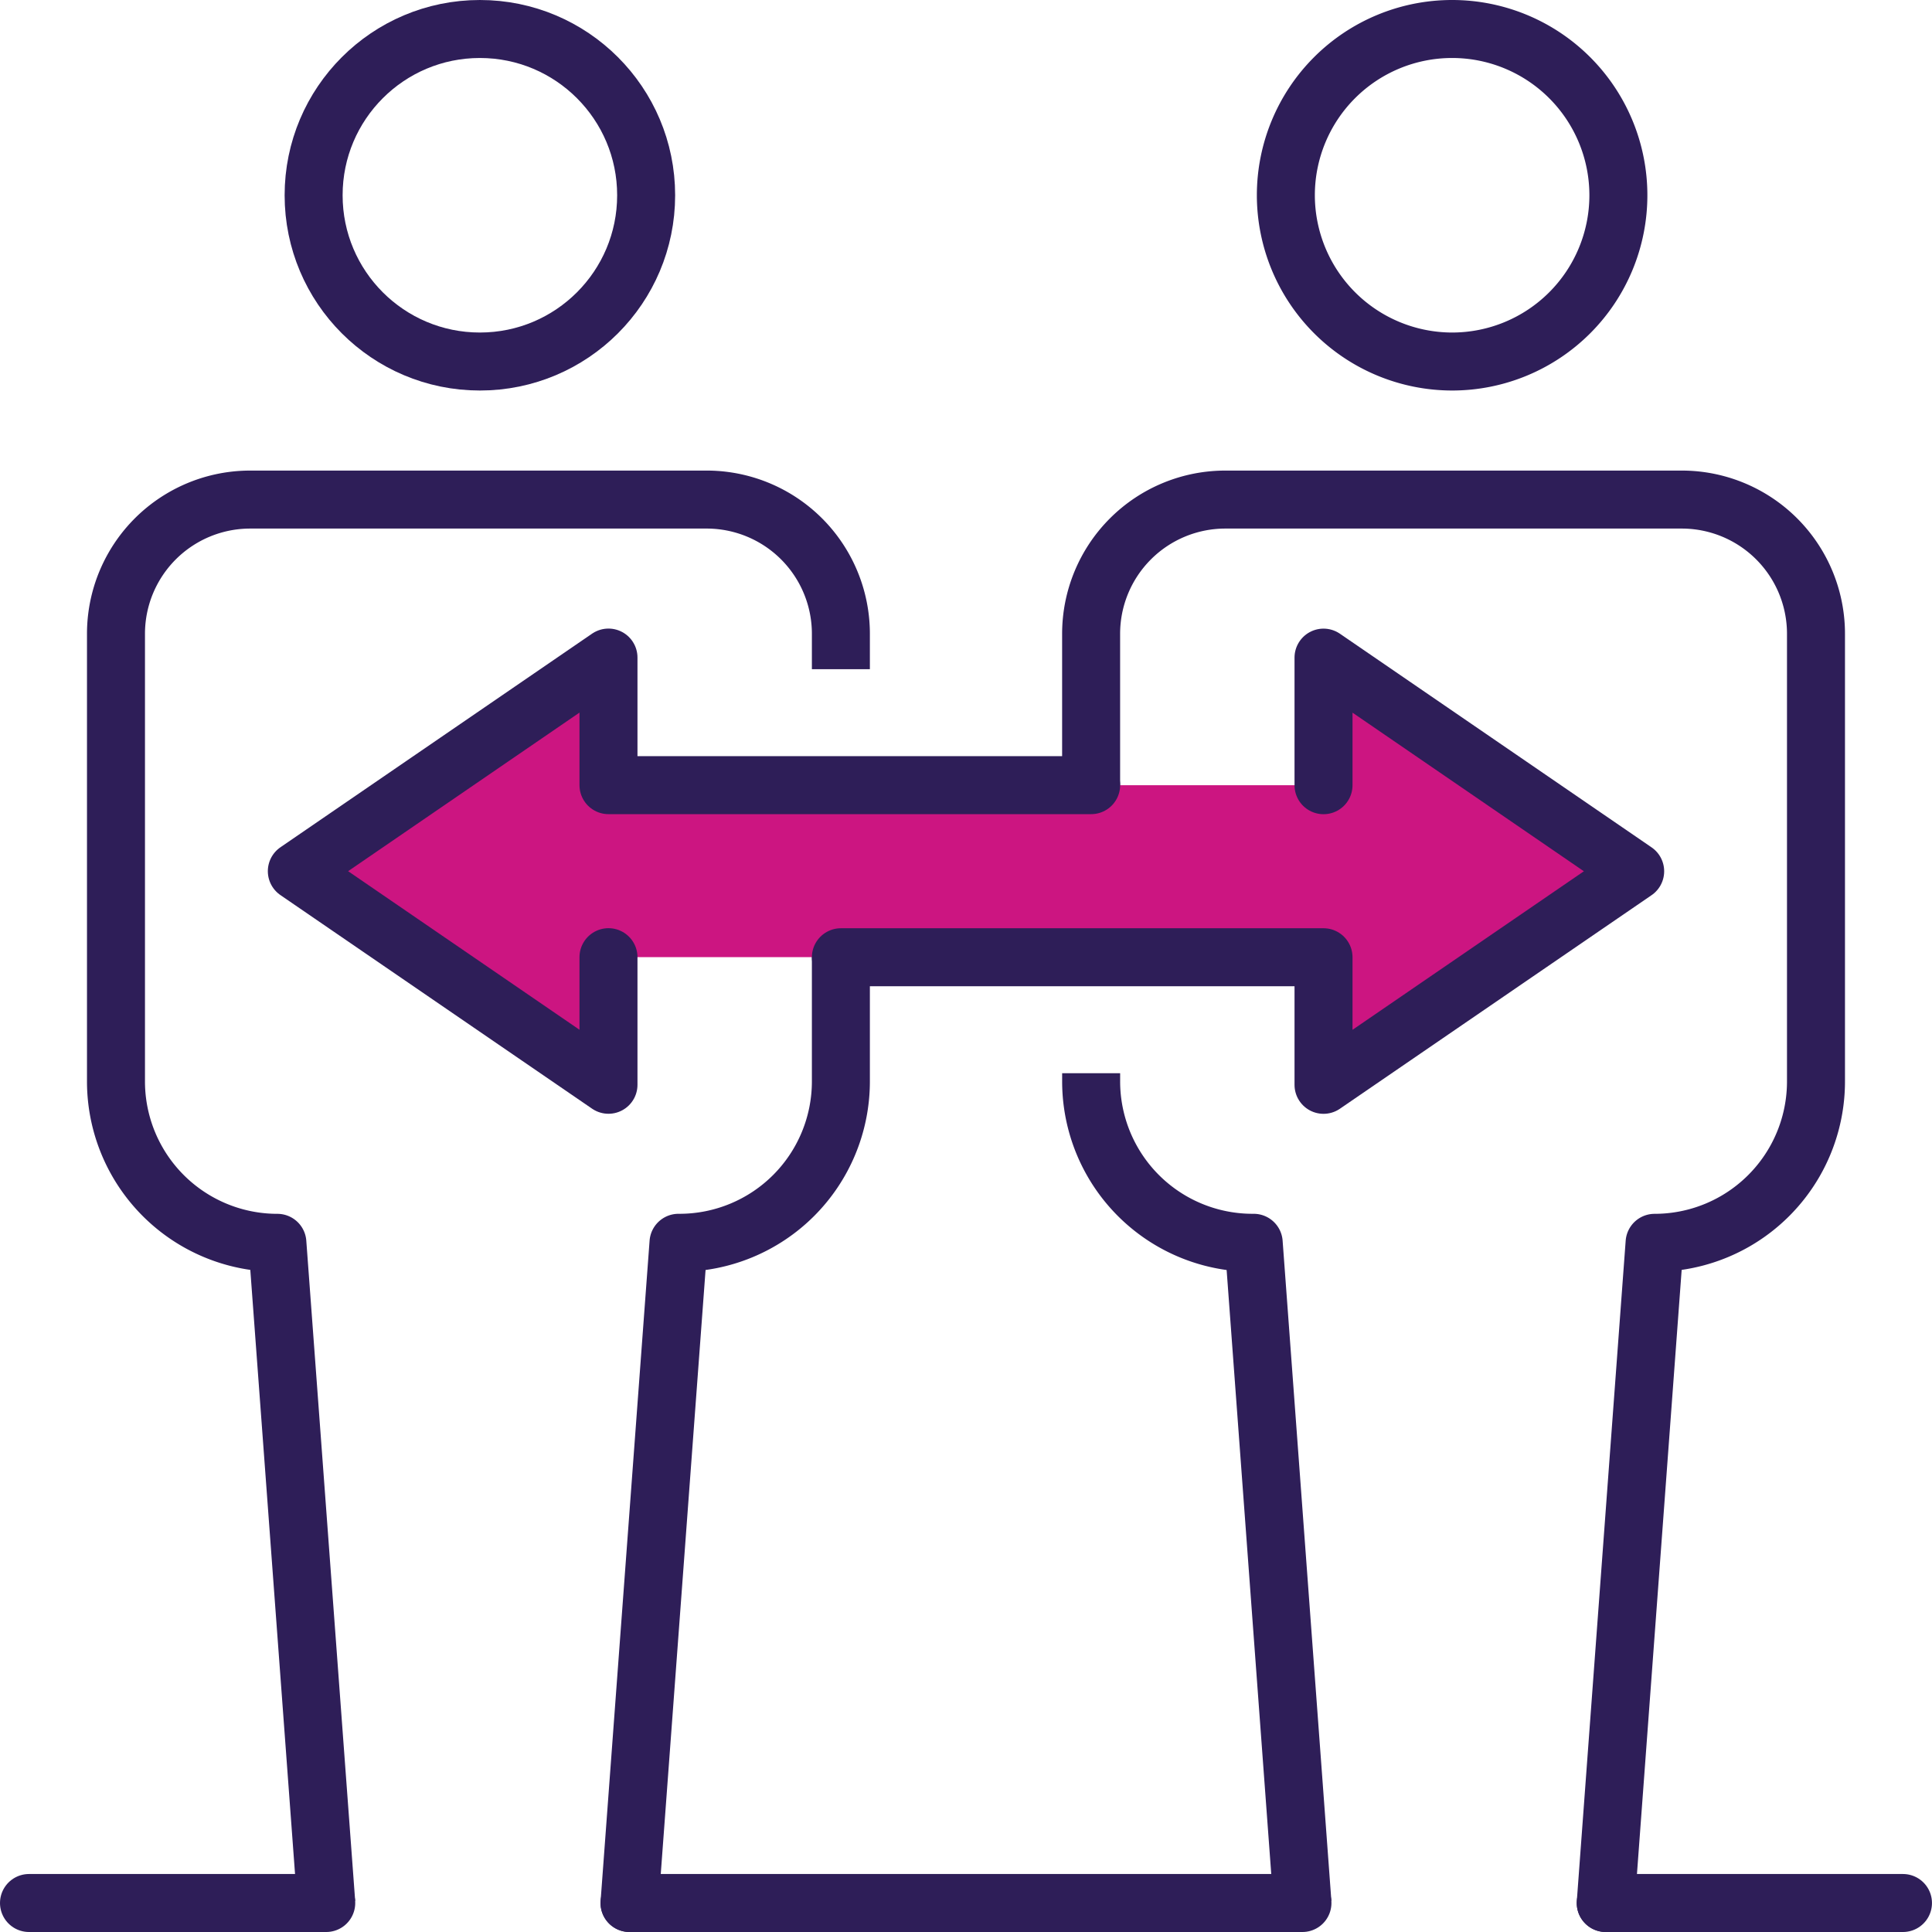
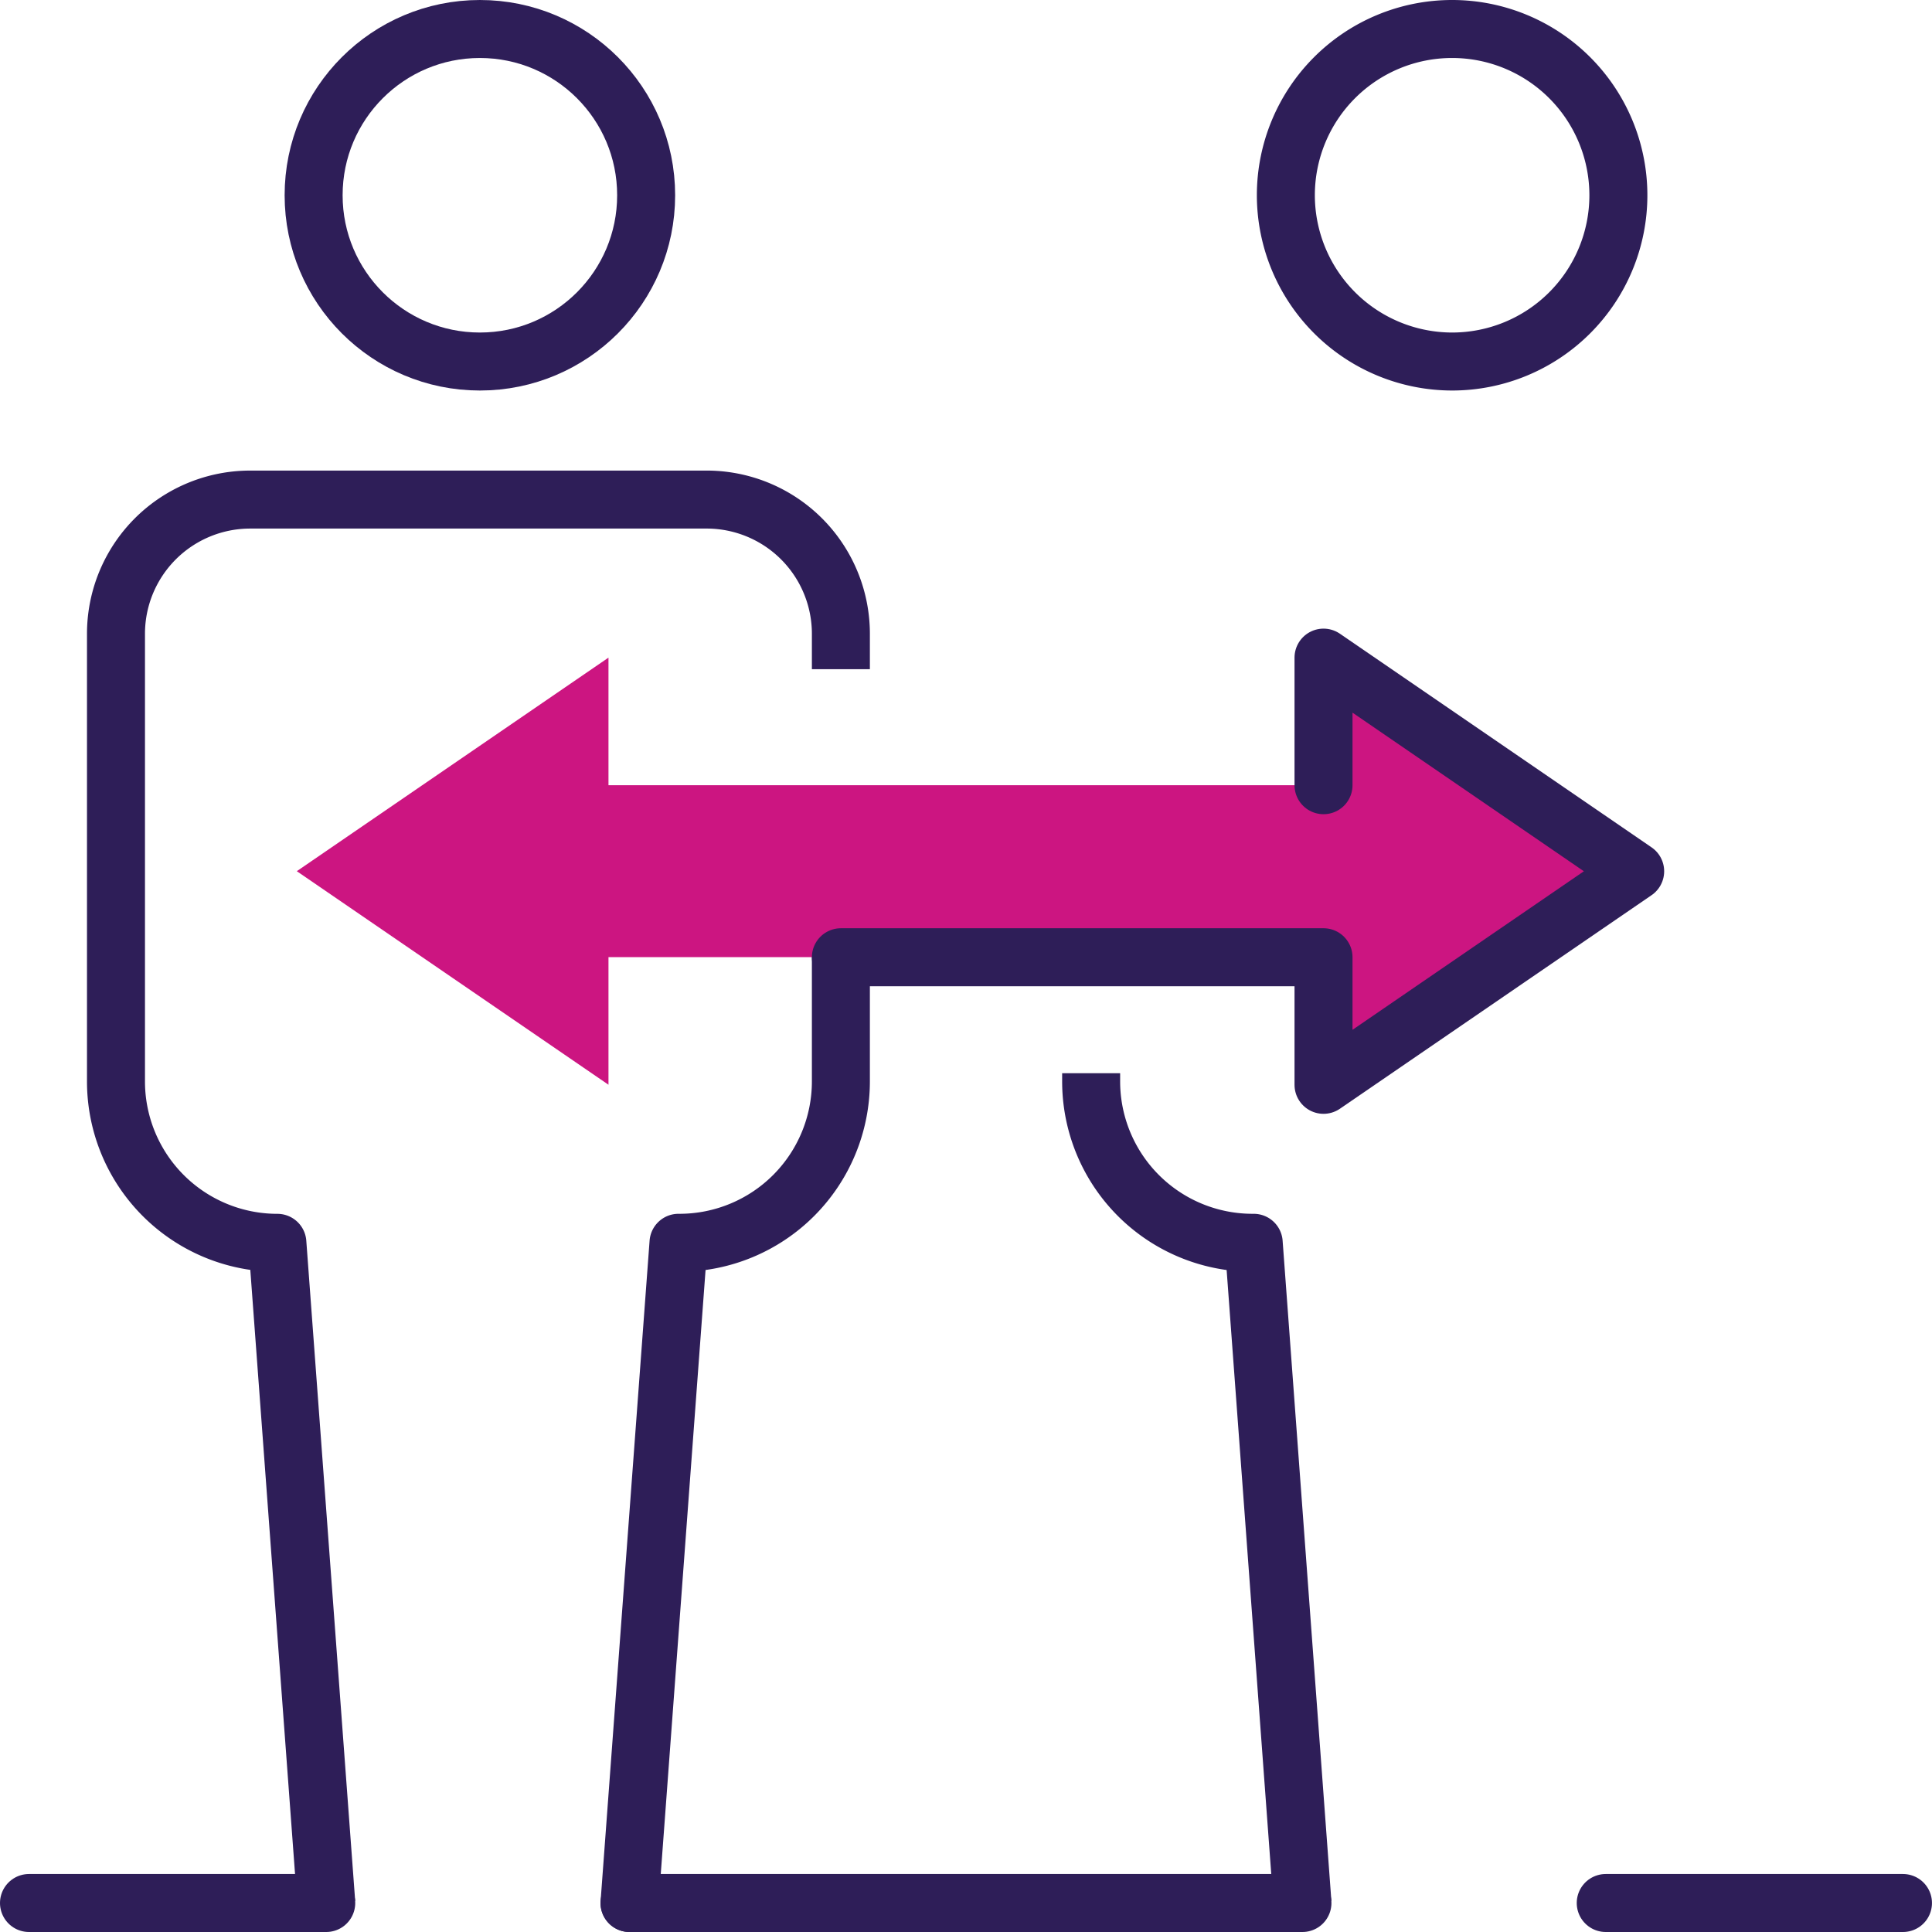
<svg xmlns="http://www.w3.org/2000/svg" id="Group_5988" data-name="Group 5988" width="66.63" height="66.63" viewBox="0 0 66.63 66.63">
  <defs>
    <clipPath id="clip-path">
      <rect id="Rectangle_1165" data-name="Rectangle 1165" width="66.63" height="66.63" transform="translate(0 0)" fill="none" />
    </clipPath>
  </defs>
  <g id="Group_5987" data-name="Group 5987" clip-path="url(#clip-path)">
    <path id="Path_12469" data-name="Path 12469" d="M50.08,12.468a5.734,5.734,0,1,0-5.734-5.734A5.74,5.74,0,0,0,50.08,12.468Z" fill="none" stroke="#2e1e58" stroke-linecap="round" stroke-linejoin="round" stroke-width="2" />
    <line id="Line_53" data-name="Line 53" x2="10.251" transform="translate(55.378 65.63)" fill="none" stroke="#2e1e58" stroke-linecap="round" stroke-linejoin="round" stroke-width="2" />
    <circle id="Ellipse_3542" data-name="Ellipse 3542" cx="5.734" cy="5.734" r="5.734" transform="translate(10.816 1)" fill="none" stroke="#2e1e58" stroke-linecap="round" stroke-linejoin="round" stroke-width="2" />
    <line id="Line_54" data-name="Line 54" x1="10.251" transform="translate(1 65.63)" fill="none" stroke="#2e1e58" stroke-linecap="round" stroke-linejoin="round" stroke-width="2" />
    <line id="Line_55" data-name="Line 55" x2="23.207" transform="translate(21.711 65.63)" fill="none" stroke="#2e1e58" stroke-linecap="round" stroke-linejoin="round" stroke-width="2" />
    <path id="Path_12470" data-name="Path 12470" d="M37.631,37.013v.282A5.566,5.566,0,0,0,43.2,42.861h.037L44.919,65.63" fill="none" stroke="#2e1e58" stroke-linejoin="round" stroke-width="2" />
-     <path id="Path_12471" data-name="Path 12471" d="M55.378,65.63l1.685-22.768h0a5.566,5.566,0,0,0,5.566-5.566V21.859A4.629,4.629,0,0,0,58,17.229H42.26a4.63,4.63,0,0,0-4.63,4.63v5.219" fill="none" stroke="#2e1e58" stroke-linecap="round" stroke-linejoin="round" stroke-width="2" />
    <path id="Path_12472" data-name="Path 12472" d="M29,33.013v4.282a5.566,5.566,0,0,1-5.566,5.566H23.4L21.711,65.63" fill="none" stroke="#2e1e58" stroke-linecap="round" stroke-linejoin="round" stroke-width="2" />
    <path id="Path_12473" data-name="Path 12473" d="M11.252,65.63,9.566,42.862h0A5.566,5.566,0,0,1,4,37.295V21.859a4.629,4.629,0,0,1,4.628-4.63h15.74A4.629,4.629,0,0,1,29,21.859v1.219" fill="none" stroke="#2e1e58" stroke-linejoin="round" stroke-width="2" />
    <path id="Path_12474" data-name="Path 12474" d="M56.394,30.045,45.646,22.68v4.4H20.985v-4.4L10.236,30.045,20.985,37.41v-4.4H45.646v4.4Z" fill="#cc1581" />
-     <path id="Path_12475" data-name="Path 12475" d="M37.631,27.078H20.985v-4.4L10.237,30.045l10.748,7.366v-4.4" fill="none" stroke="#2e1e58" stroke-linecap="round" stroke-linejoin="round" stroke-width="2" />
    <path id="Path_12476" data-name="Path 12476" d="M29,33.013H45.645v4.4l10.748-7.365L45.645,22.68v4.4" fill="none" stroke="#2e1e58" stroke-linecap="round" stroke-linejoin="round" stroke-width="2" />
  </g>
</svg>